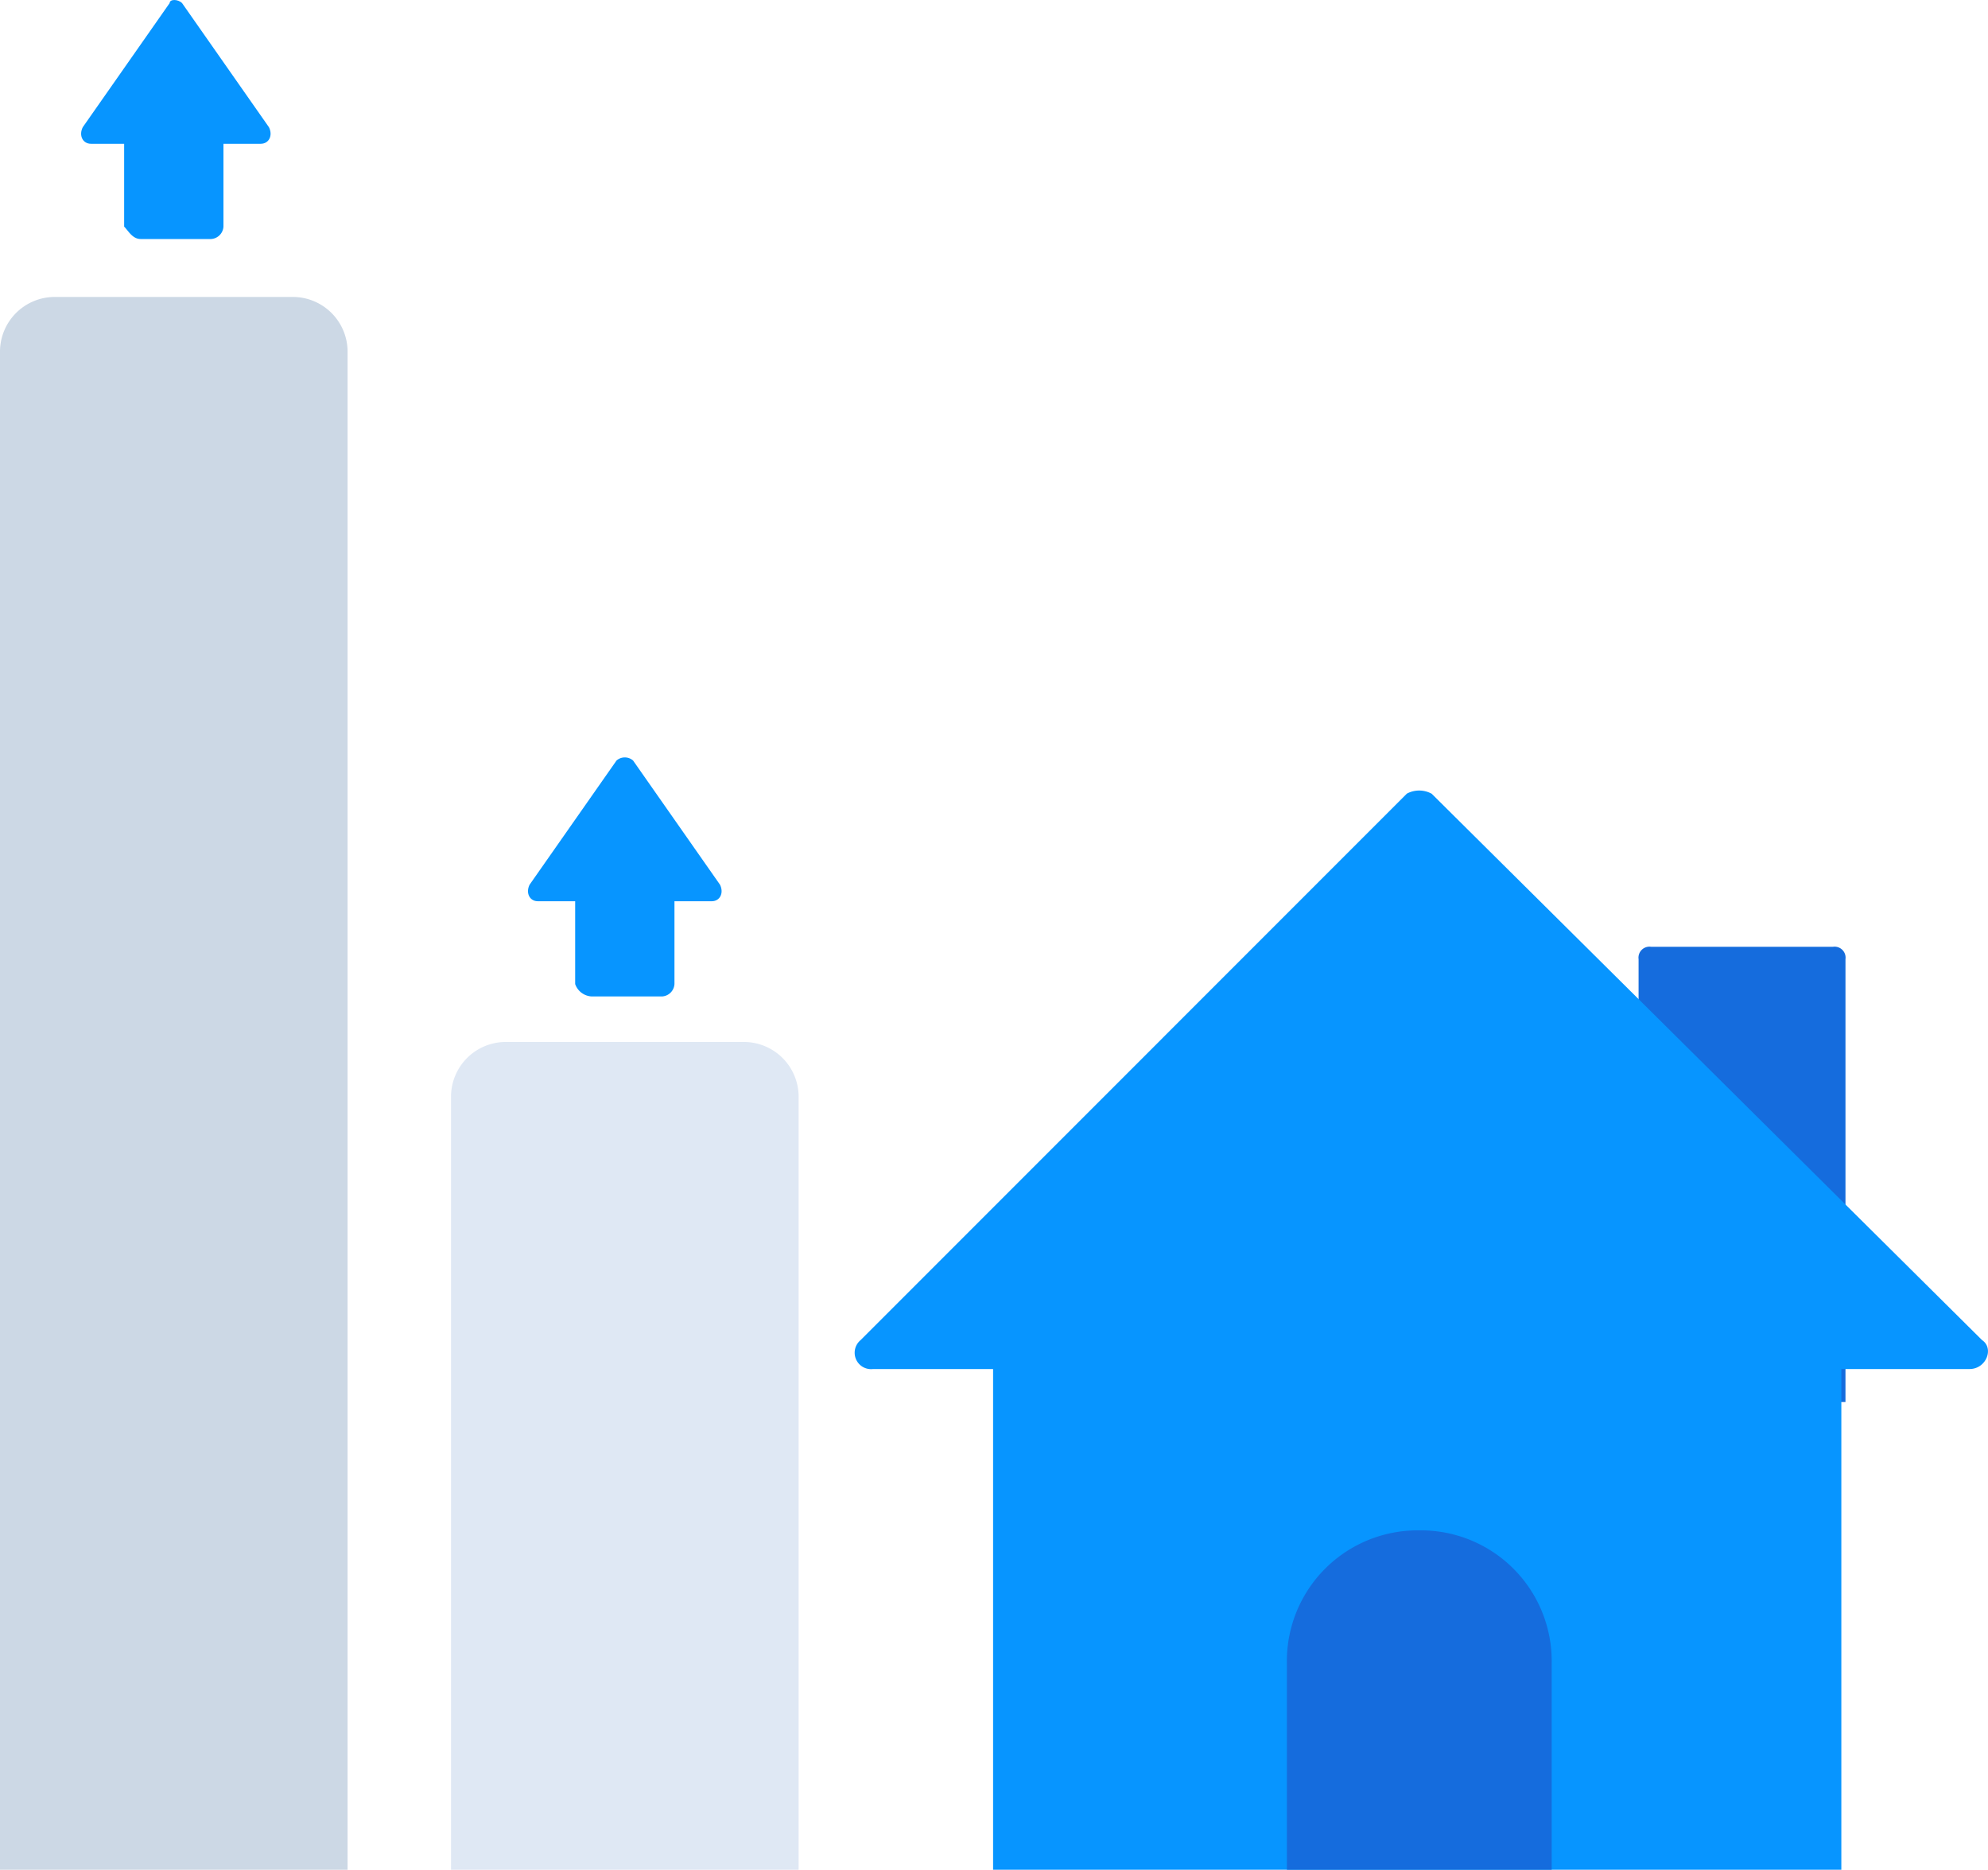
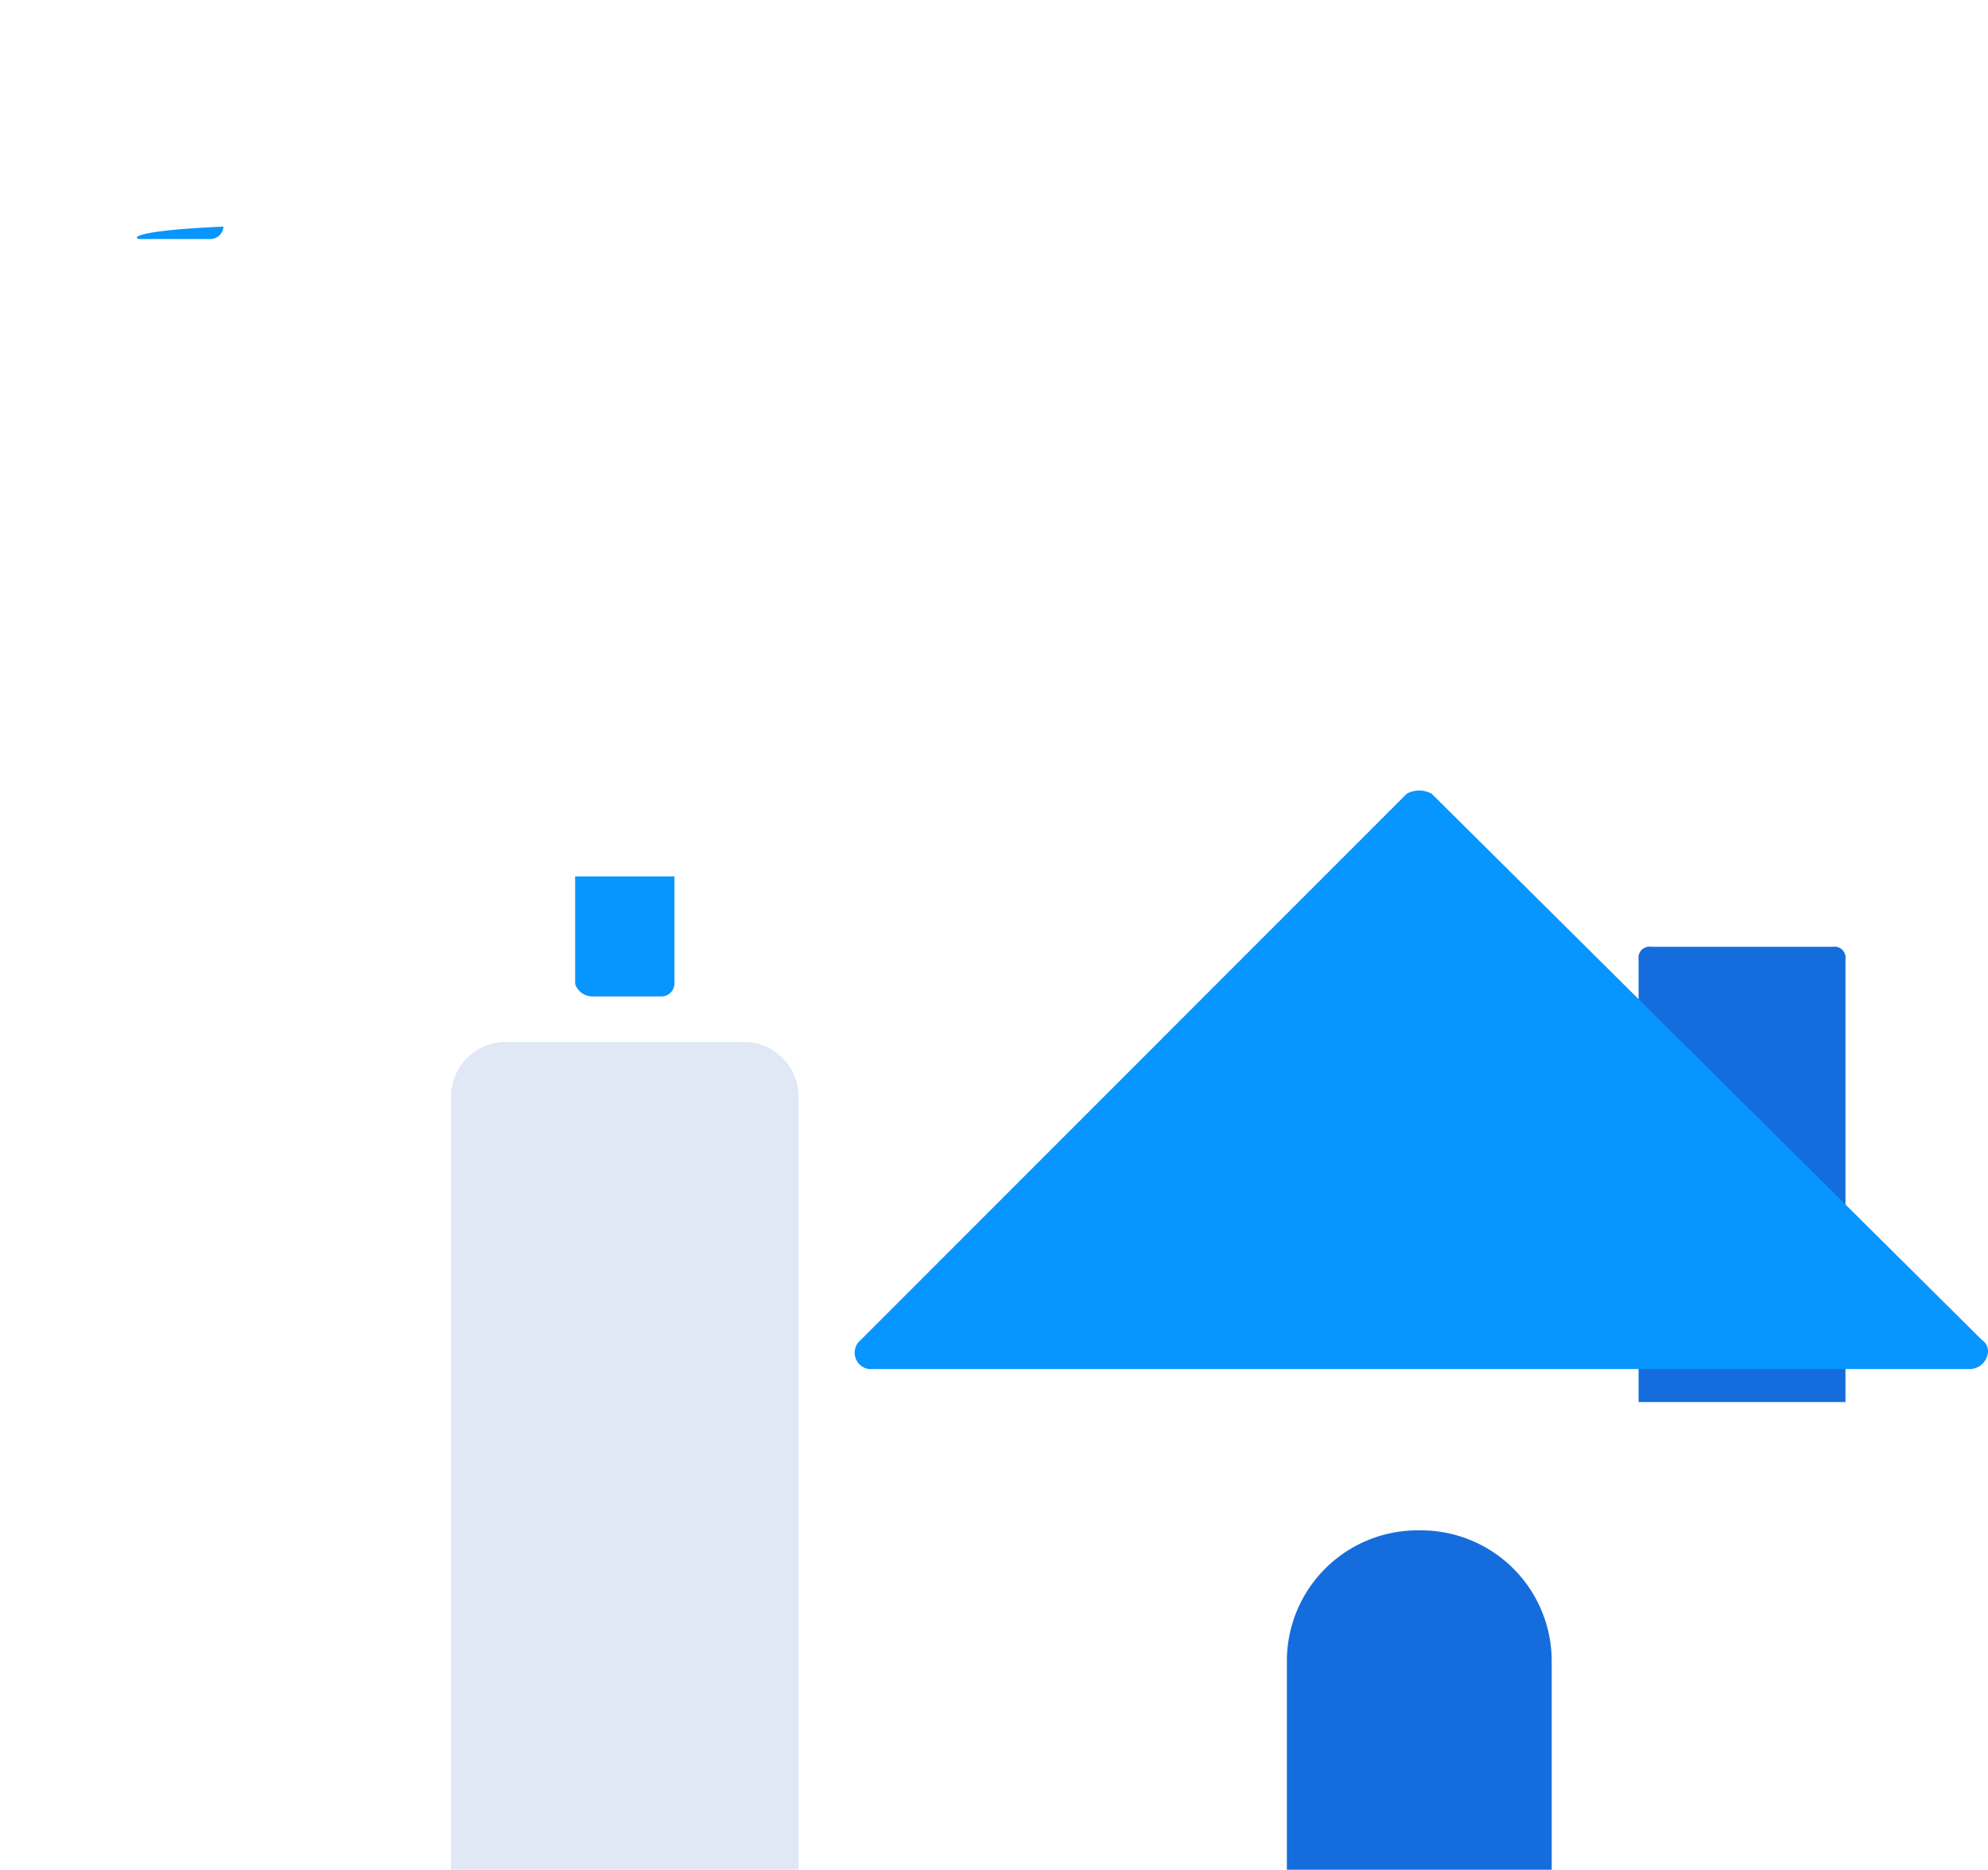
<svg xmlns="http://www.w3.org/2000/svg" width="92.909" height="87.36" viewBox="0 0 92.909 87.36">
  <g id="Group_1803" data-name="Group 1803" transform="translate(-264 -266.825)">
    <g id="Group_1046" data-name="Group 1046" transform="translate(264 266.825)">
      <g id="Group_1036" data-name="Group 1036" transform="translate(24.677 35.389)">
        <g id="Group_1033" data-name="Group 1033" transform="translate(2.203 5.56)">
          <g id="Group_1032" data-name="Group 1032">
            <path id="Path_337" data-name="Path 337" d="M278.673,293.608h3.288a.617.617,0,0,0,.58-.58V288H277.9v5.028A.863.863,0,0,0,278.673,293.608Z" transform="translate(-277.9 -288)" fill="#0795ff" />
          </g>
        </g>
        <g id="Group_1035" data-name="Group 1035">
          <g id="Group_1034" data-name="Group 1034">
-             <path id="Path_338" data-name="Path 338" d="M281.671,285.27l4.061,5.8c.193.387,0,.774-.387.774h-8.122c-.387,0-.58-.387-.387-.774l4.061-5.8A.588.588,0,0,1,281.671,285.27Z" transform="translate(-276.761 -285.125)" fill="#0795ff" />
-           </g>
+             </g>
        </g>
      </g>
      <g id="Group_1041" data-name="Group 1041" transform="translate(3.792)">
        <g id="Group_1038" data-name="Group 1038" transform="translate(2.01 5.56)">
          <g id="Group_1037" data-name="Group 1037">
-             <path id="Path_339" data-name="Path 339" d="M267.773,275.308h3.288a.617.617,0,0,0,.58-.58V269.7H267v5.028C267.193,274.921,267.387,275.308,267.773,275.308Z" transform="translate(-267 -269.7)" fill="#0795ff" />
+             <path id="Path_339" data-name="Path 339" d="M267.773,275.308h3.288a.617.617,0,0,0,.58-.58V269.7v5.028C267.193,274.921,267.387,275.308,267.773,275.308Z" transform="translate(-267 -269.7)" fill="#0795ff" />
          </g>
        </g>
        <g id="Group_1040" data-name="Group 1040">
          <g id="Group_1039" data-name="Group 1039">
-             <path id="Path_340" data-name="Path 340" d="M270.678,266.97l4.061,5.8c.193.387,0,.773-.387.773h-7.929c-.387,0-.58-.387-.387-.773l4.061-5.8C270.1,266.777,270.484,266.777,270.678,266.97Z" transform="translate(-265.961 -266.825)" fill="#0795ff" />
-           </g>
+             </g>
        </g>
      </g>
      <g id="Group_1043" data-name="Group 1043" transform="translate(0 13.875)">
        <g id="Group_1042" data-name="Group 1042">
-           <path id="Path_341" data-name="Path 341" d="M280.244,347.485H264V276.514A2.56,2.56,0,0,1,266.514,274H277.73a2.56,2.56,0,0,1,2.514,2.514v70.971Z" transform="translate(-264 -274)" fill="#ccd8e5" />
-         </g>
+           </g>
      </g>
      <g id="Group_1045" data-name="Group 1045" transform="translate(21.079 48.684)">
        <g id="Group_1044" data-name="Group 1044">
          <path id="Path_342" data-name="Path 342" d="M291.144,330.676H274.9V294.514A2.56,2.56,0,0,1,277.414,292H288.63a2.56,2.56,0,0,1,2.514,2.514Z" transform="translate(-274.9 -292)" fill="#dfe8f4" />
        </g>
      </g>
    </g>
    <g id="Group_1055" data-name="Group 1055" transform="translate(303.944 303.761)">
      <g id="Group_1048" data-name="Group 1048" transform="translate(36.635 7.3)">
        <g id="Group_1047" data-name="Group 1047">
          <path id="Path_343" data-name="Path 343" d="M313.076,310.972H303.6V290.28a.513.513,0,0,1,.58-.58h8.509a.513.513,0,0,1,.58.58v20.692Z" transform="translate(-303.6 -289.7)" fill="#156cdd" />
        </g>
      </g>
      <g id="Group_1050" data-name="Group 1050">
        <g id="Group_1049" data-name="Group 1049">
          <path id="Path_344" data-name="Path 344" d="M310.461,286.07,284.935,311.6a.767.767,0,0,0,.58,1.354h51.246c.773,0,1.16-.967.58-1.354l-25.72-25.526A1.217,1.217,0,0,0,310.461,286.07Z" transform="translate(-284.656 -285.925)" fill="#0795ff" />
        </g>
      </g>
      <g id="Group_1052" data-name="Group 1052" transform="translate(6.468 25.091)">
        <g id="Group_1051" data-name="Group 1051">
-           <rect id="Rectangle_67" data-name="Rectangle 67" width="39.643" height="25.333" fill="#0795ff" />
-         </g>
+           </g>
      </g>
      <g id="Group_1054" data-name="Group 1054" transform="translate(20.198 34.567)">
        <g id="Group_1053" data-name="Group 1053">
          <path id="Path_345" data-name="Path 345" d="M307.476,319.657H295.1v-9.669a6.109,6.109,0,0,1,6.188-6.188h0a6.109,6.109,0,0,1,6.188,6.188v9.669Z" transform="translate(-295.1 -303.8)" fill="#156cdd" />
        </g>
      </g>
    </g>
  </g>
</svg>